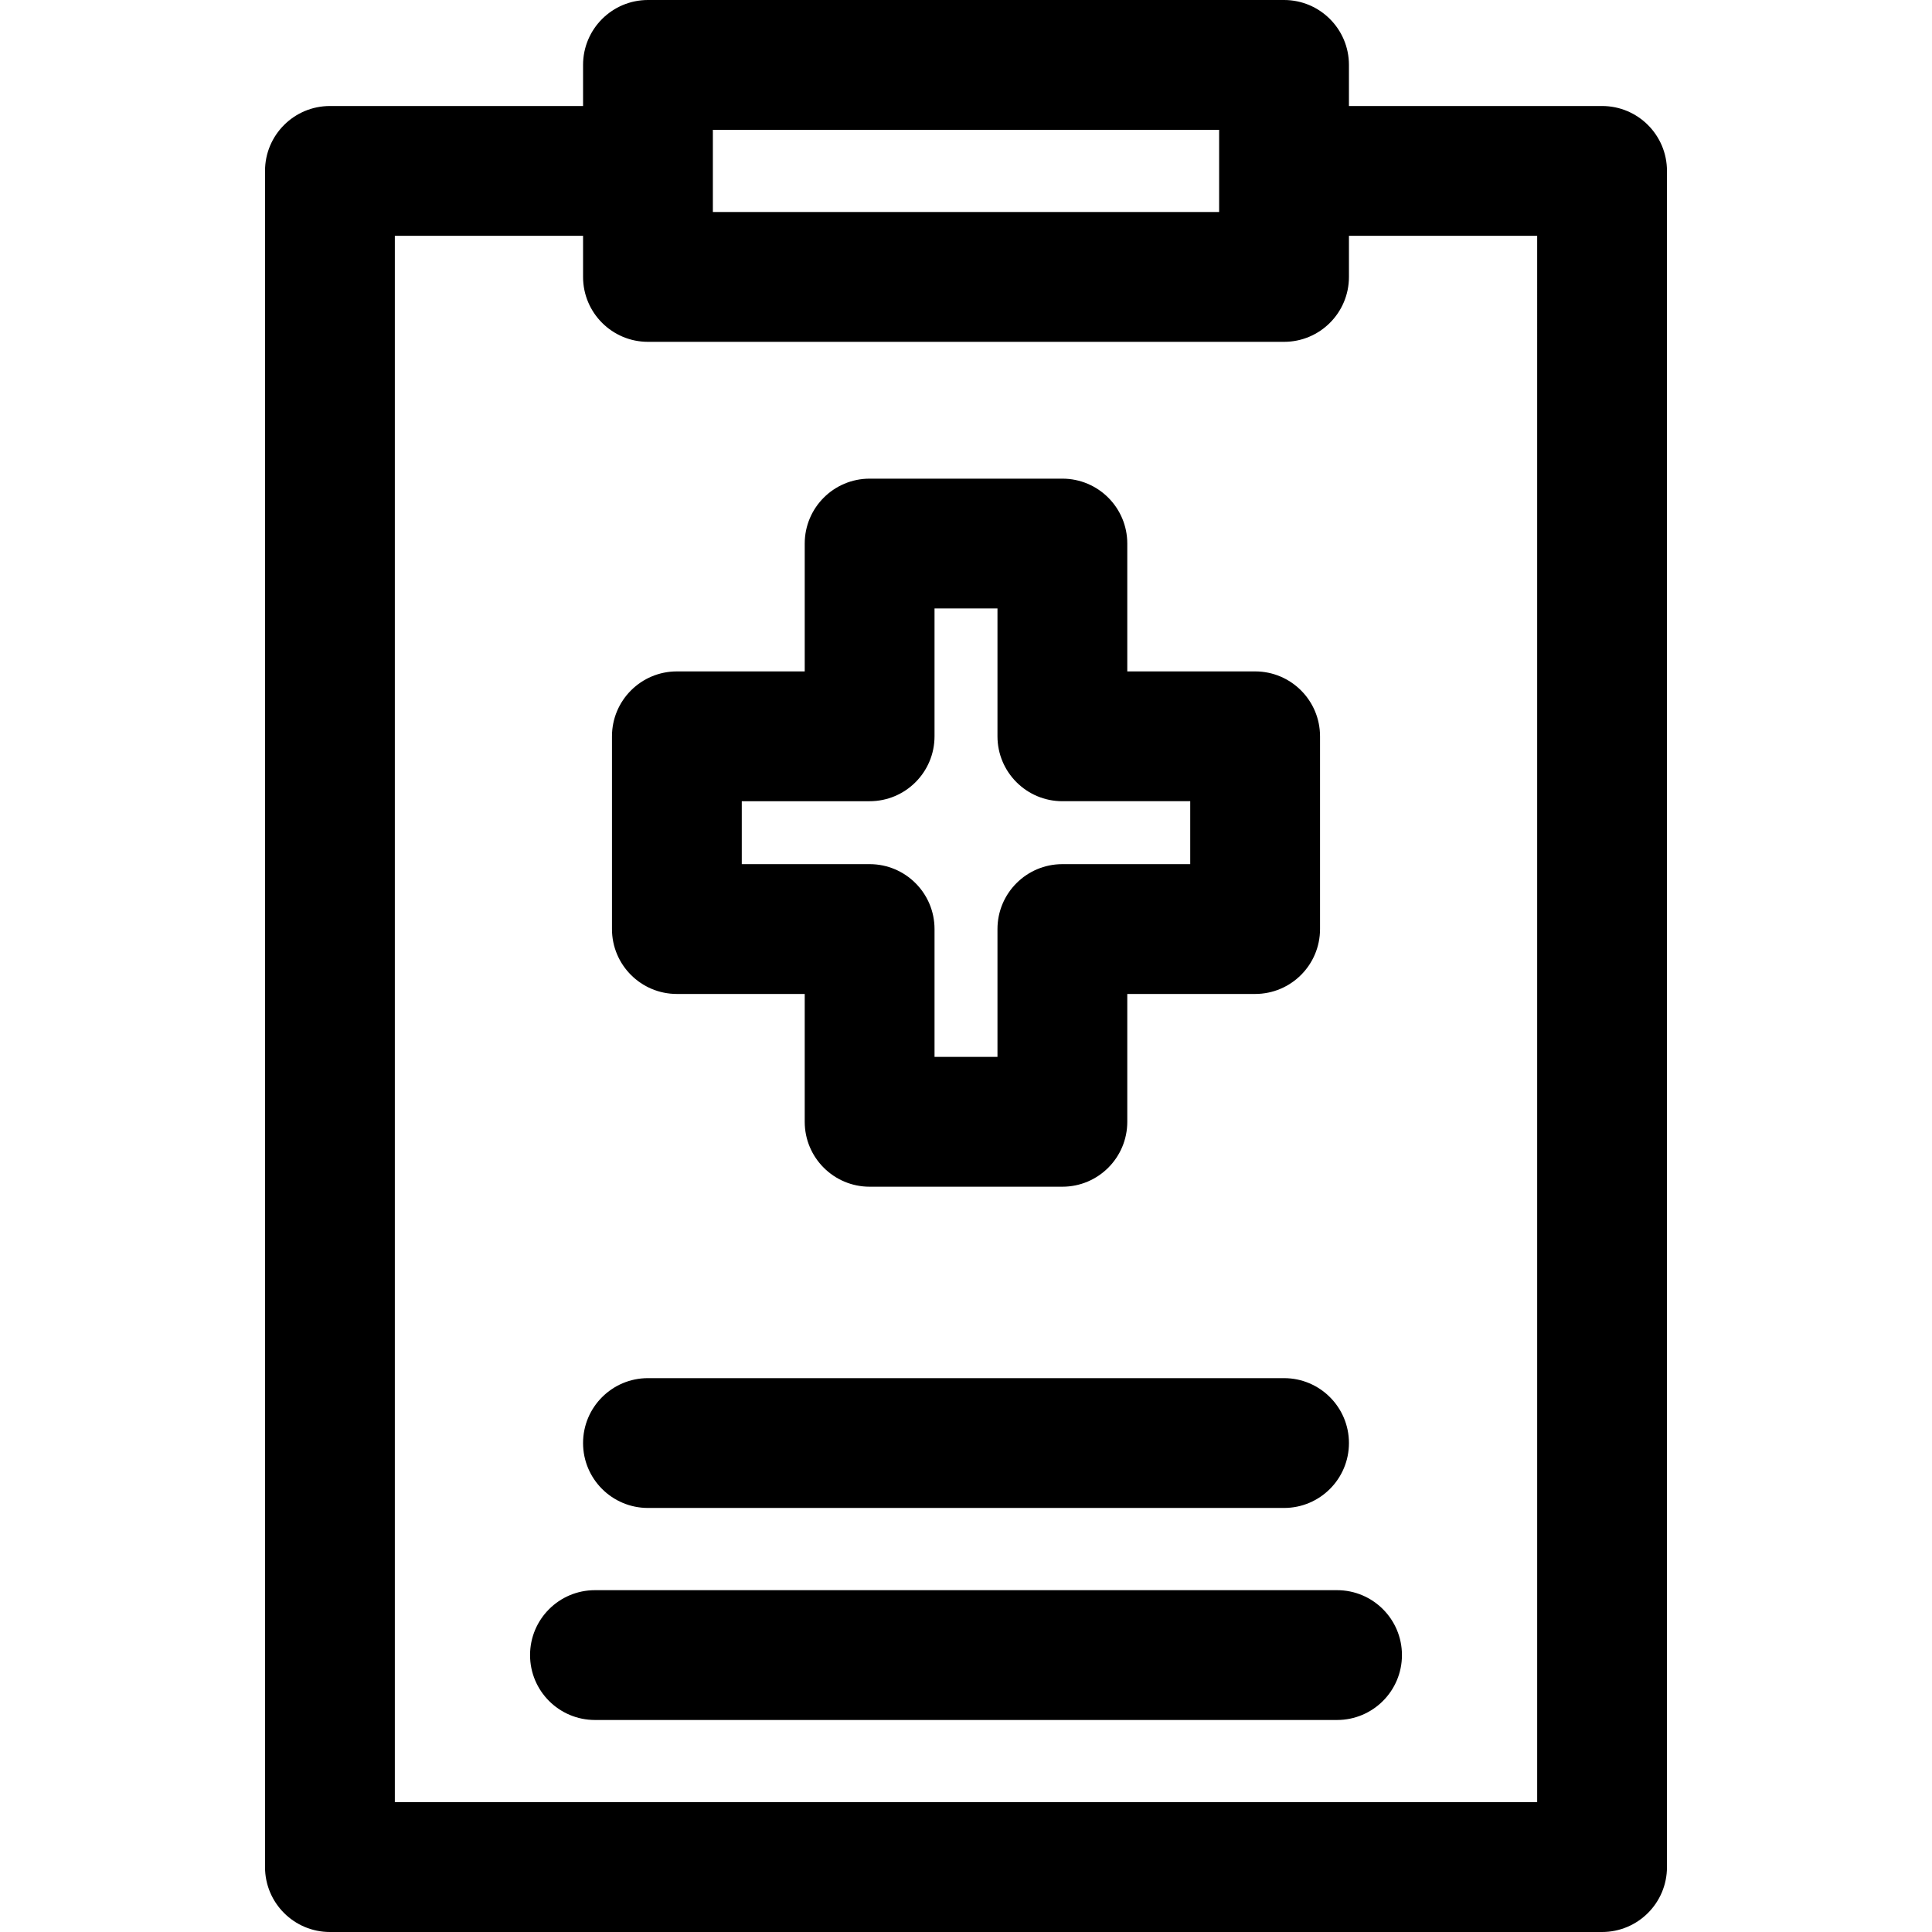
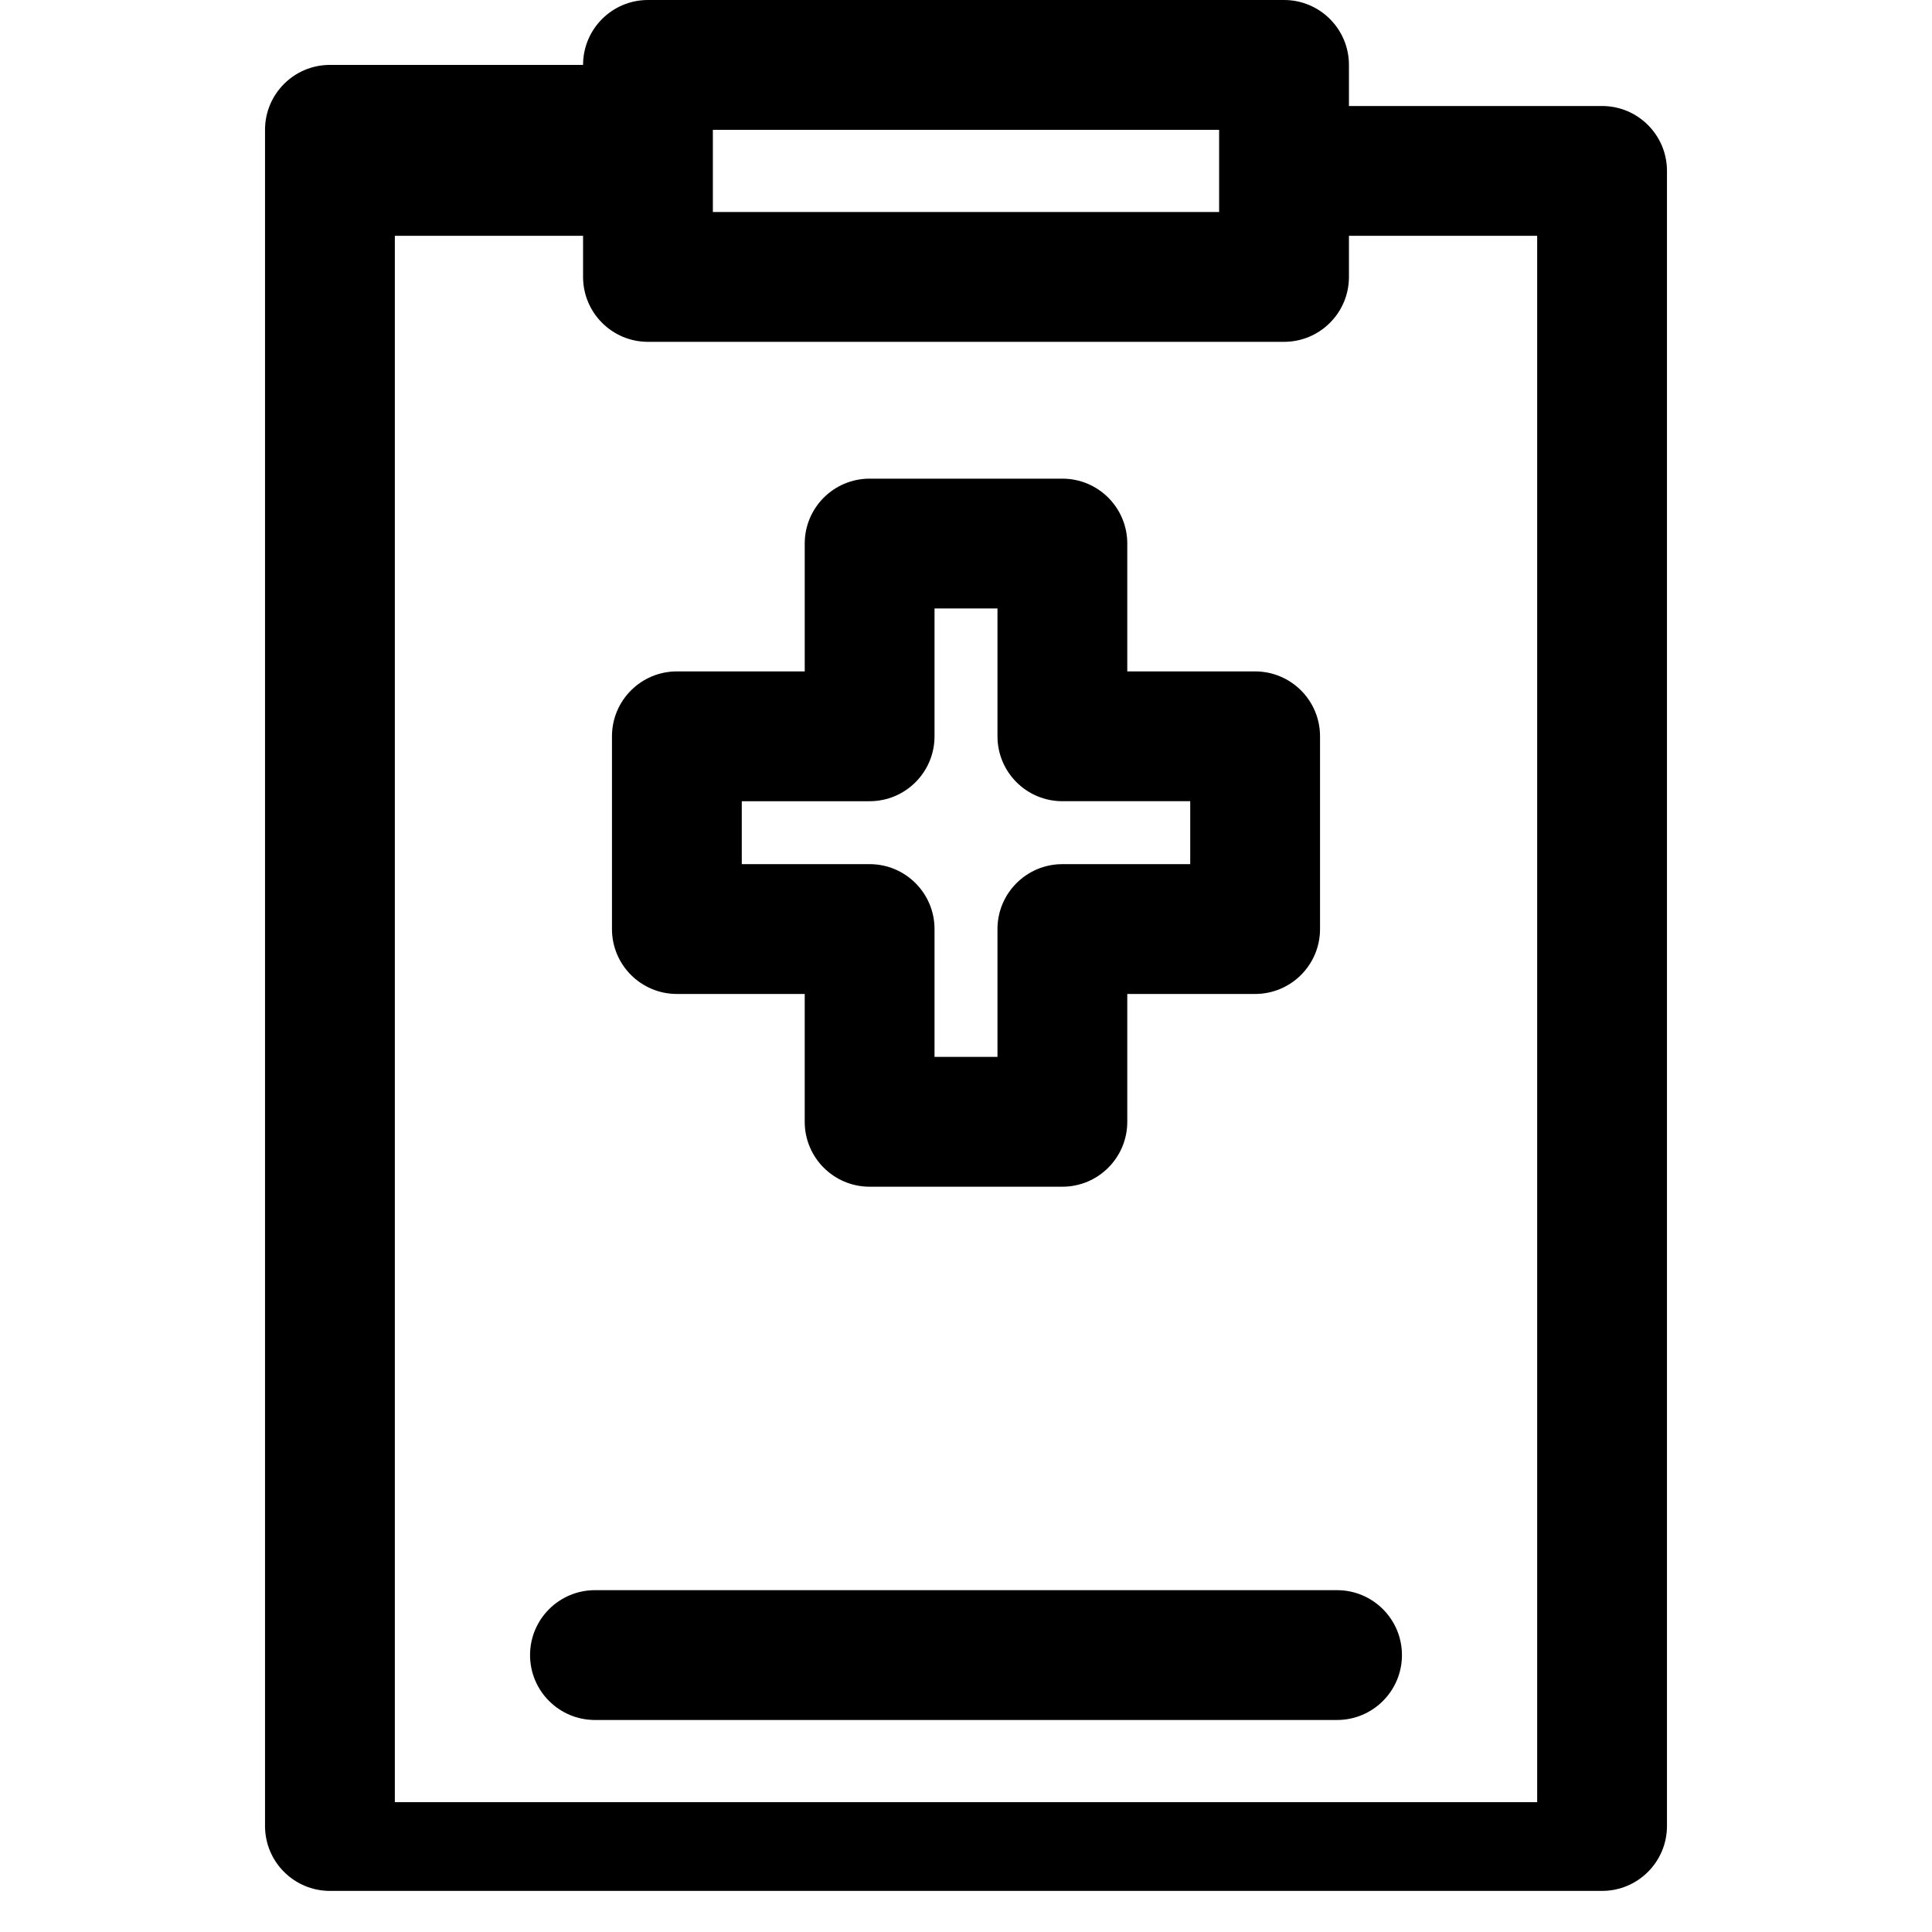
<svg xmlns="http://www.w3.org/2000/svg" fill="#000000" height="800px" width="800px" version="1.1" id="Capa_1" viewBox="0 0 297 297" xml:space="preserve">
  <g>
-     <path d="M246.281,16.296h-38.913V9.978c0-5.51-4.468-9.978-9.978-9.978H99.61c-5.51,0-9.978,4.468-9.978,9.978v6.319H50.719   c-5.51,0-9.978,4.468-9.978,9.978v260.748c0,5.51,4.468,9.978,9.978,9.978h195.561c5.51,0,9.978-4.468,9.978-9.978V26.274   C256.258,20.764,251.791,16.296,246.281,16.296z M109.587,19.955h77.825v12.638h-77.825V19.955z M236.303,277.045H60.697V36.252   h28.935v6.319c0,5.51,4.468,9.978,9.978,9.978h97.781c5.51,0,9.978-4.468,9.978-9.978v-6.319h28.935V277.045z" />
+     <path d="M246.281,16.296h-38.913V9.978c0-5.51-4.468-9.978-9.978-9.978H99.61c-5.51,0-9.978,4.468-9.978,9.978H50.719   c-5.51,0-9.978,4.468-9.978,9.978v260.748c0,5.51,4.468,9.978,9.978,9.978h195.561c5.51,0,9.978-4.468,9.978-9.978V26.274   C256.258,20.764,251.791,16.296,246.281,16.296z M109.587,19.955h77.825v12.638h-77.825V19.955z M236.303,277.045H60.697V36.252   h28.935v6.319c0,5.51,4.468,9.978,9.978,9.978h97.781c5.51,0,9.978-4.468,9.978-9.978v-6.319h28.935V277.045z" />
    <path d="M104.054,152.798h19.653v19.653c0,5.51,4.468,9.978,9.978,9.978h29.631c5.51,0,9.978-4.468,9.978-9.978v-19.653h19.653   c5.51,0,9.978-4.468,9.978-9.978v-29.63c0-5.51-4.468-9.978-9.978-9.978h-19.653V83.56c0-5.51-4.468-9.978-9.978-9.978h-29.631   c-5.51,0-9.978,4.468-9.978,9.978v19.653h-19.653c-5.51,0-9.978,4.468-9.978,9.978v29.63   C94.076,148.33,98.544,152.798,104.054,152.798z M114.031,123.168h19.653c5.51,0,9.978-4.468,9.978-9.978V93.537h9.676v19.653   c0,5.51,4.468,9.978,9.978,9.978h19.653v9.675h-19.653c-5.51,0-9.978,4.468-9.978,9.978v19.653h-9.676V142.82   c0-5.51-4.468-9.978-9.978-9.978h-19.653V123.168z" />
-     <path d="M99.61,231.813h97.781c5.51,0,9.978-4.468,9.978-9.978c0-5.51-4.468-9.978-9.978-9.978H99.61   c-5.51,0-9.978,4.468-9.978,9.978C89.632,227.346,94.1,231.813,99.61,231.813z" />
    <path d="M205.539,244.452H91.461c-5.51,0-9.978,4.468-9.978,9.978s4.468,9.978,9.978,9.978h114.078c5.51,0,9.978-4.468,9.978-9.978   S211.049,244.452,205.539,244.452z" />
  </g>
</svg>